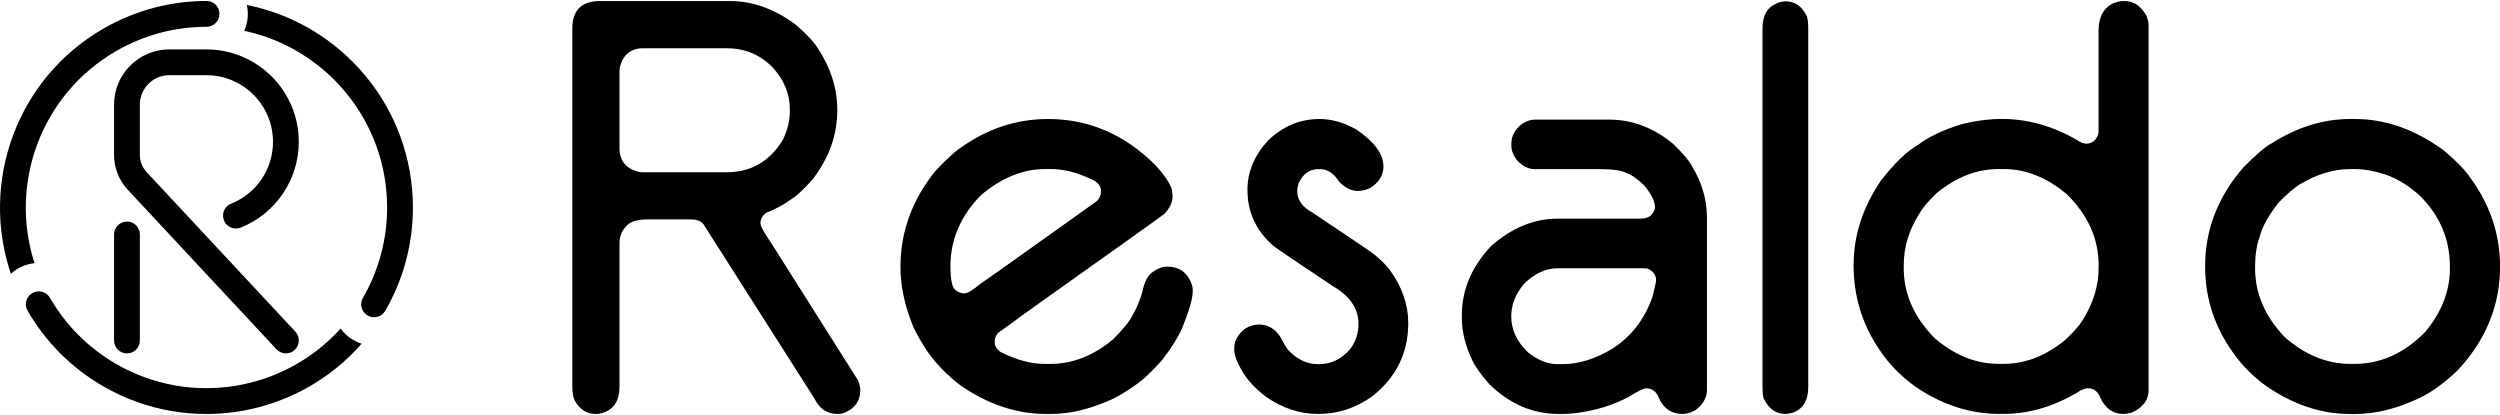
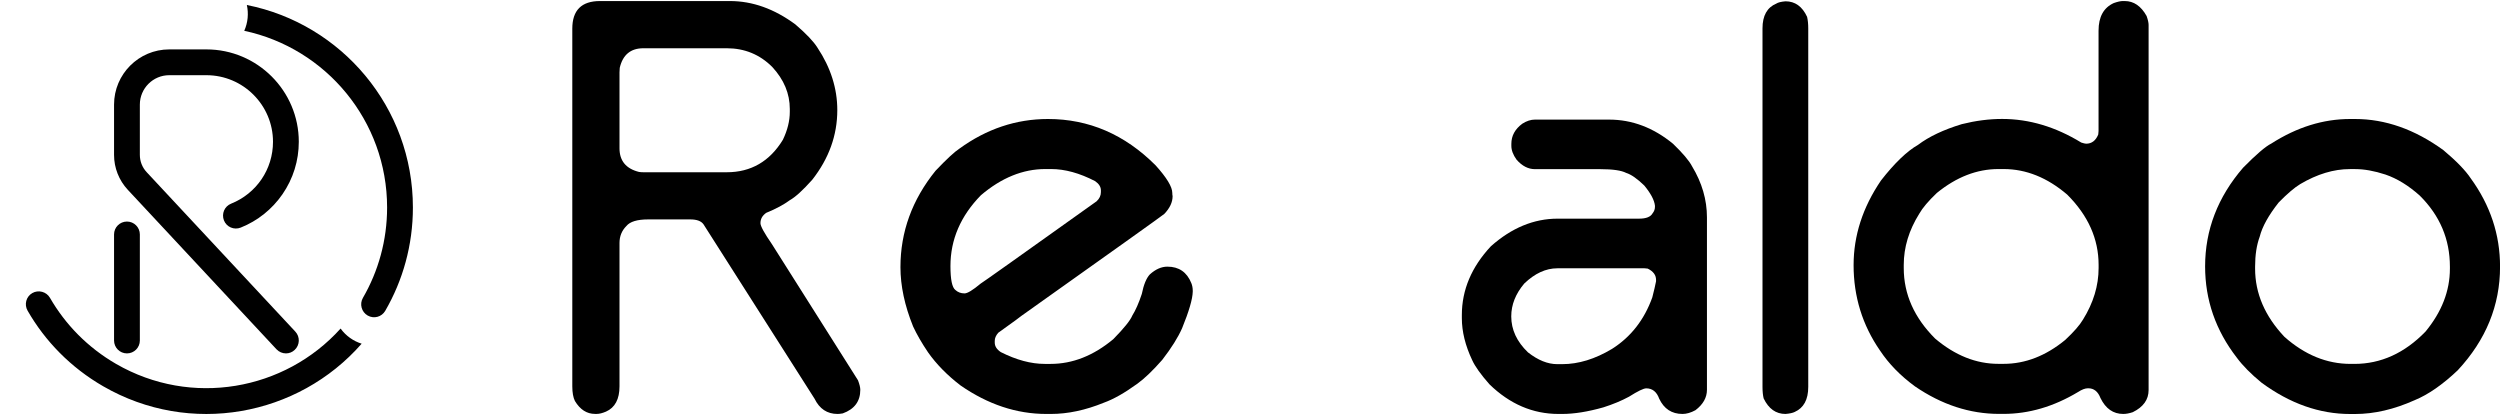
<svg xmlns="http://www.w3.org/2000/svg" version="1.1" id="Laag_1" x="0px" y="0px" viewBox="0 0 500 83" style="enable-background:new 0 0 500 83;" xml:space="preserve">
  <g>
    <g>
      <path d="M119.99,0.21H146c4.49,0,8.84,1.55,13.06,4.66c2.19,1.88,3.66,3.43,4.43,4.66c2.65,3.99,3.97,8.15,3.97,12.49    c0,5.03-1.67,9.67-5.01,13.93c-1.88,2.11-3.38,3.47-4.49,4.09c-1.19,0.88-2.76,1.73-4.72,2.53c-0.77,0.54-1.15,1.23-1.15,2.07    c0,0.58,0.77,1.98,2.3,4.2l17.21,27.22c0.31,0.81,0.46,1.44,0.46,1.9c0,2.3-1.17,3.88-3.51,4.72c-0.46,0.08-0.81,0.11-1.04,0.11    c-2.07,0-3.61-1.02-4.6-3.05c-0.04-0.04-7.44-11.66-22.21-34.88c-0.46-0.65-1.34-0.98-2.65-0.98h-8.4c-2.19,0-3.65,0.44-4.37,1.32    c-0.92,0.92-1.38,2.05-1.38,3.4v28.66c0,2.57-0.9,4.26-2.7,5.06c-0.73,0.31-1.34,0.46-1.84,0.46h-0.35    c-1.65,0-2.99-0.86-4.03-2.59c-0.34-0.69-0.52-1.67-0.52-2.93V5.73C114.46,2.05,116.31,0.21,119.99,0.21z M123.9,14.48v15.19    c0,2.49,1.3,4.07,3.91,4.72c0.27,0.04,0.56,0.06,0.86,0.06h16.69c4.83,0,8.58-2.17,11.22-6.5c0.92-1.92,1.38-3.78,1.38-5.58v-0.58    c0-3.07-1.17-5.87-3.51-8.4c-2.49-2.49-5.53-3.74-9.09-3.74h-16.69c-2.53,0-4.11,1.3-4.72,3.91    C123.92,13.83,123.9,14.13,123.9,14.48z" />
      <path d="M209.6,23.8c8.17,0,15.35,3.09,21.52,9.27c2.22,2.46,3.34,4.3,3.34,5.52c0,0.27,0.02,0.48,0.06,0.63    c0,1.23-0.56,2.42-1.67,3.57c-0.61,0.5-10.13,7.29-28.55,20.37c0,0.04-1.55,1.17-4.66,3.4c-0.46,0.54-0.69,1.07-0.69,1.61v0.35    c0,0.73,0.4,1.36,1.21,1.9c3.11,1.57,6.04,2.36,8.8,2.36h1.15c4.41,0,8.59-1.65,12.55-4.95c2.15-2.19,3.41-3.76,3.8-4.72    c0.65-1.04,1.29-2.47,1.9-4.32c0.38-1.88,0.92-3.18,1.61-3.91c1.15-1.04,2.32-1.55,3.51-1.55c2.3,0,3.89,1.09,4.78,3.28    c0.19,0.46,0.29,0.98,0.29,1.55v0.17c-0.04,1.5-0.75,3.93-2.13,7.31c-0.81,1.84-2.13,3.95-3.97,6.33    c-1.92,2.19-3.61,3.8-5.06,4.83c-2.49,1.8-4.7,3.05-6.62,3.74c-3.68,1.5-7.21,2.25-10.59,2.25h-0.92c-5.95,0-11.66-1.9-17.15-5.7    c-2.65-2.03-4.82-4.24-6.5-6.62c-1.27-1.88-2.26-3.61-2.99-5.18c-1.69-4.18-2.53-8.13-2.53-11.86c0-7.06,2.34-13.49,7.02-19.28    c2.19-2.3,3.78-3.78,4.78-4.43C197.32,25.78,203.23,23.8,209.6,23.8z M190.09,53.21c0,2.69,0.33,4.28,0.98,4.78    c0.5,0.46,1.11,0.69,1.84,0.69c0.58,0,1.65-0.65,3.22-1.96c0.19-0.08,7.92-5.56,23.19-16.46c0.58-0.54,0.86-1.15,0.86-1.84v-0.35    c0-0.69-0.38-1.3-1.15-1.84c-3.11-1.61-6.04-2.42-8.81-2.42h-1.15c-4.49,0-8.79,1.75-12.89,5.24    C192.12,43.2,190.09,47.92,190.09,53.21z" />
-       <path d="M263.92,23.8c2.49,0,4.99,0.73,7.48,2.19c3.53,2.42,5.29,4.85,5.29,7.31c0,1.73-0.86,3.15-2.59,4.26    c-0.81,0.42-1.65,0.63-2.53,0.63c-1.3,0-2.55-0.61-3.74-1.84c-1.04-1.69-2.34-2.53-3.91-2.53h-0.23c-1.73,0-3.03,0.9-3.91,2.71    c-0.23,0.61-0.34,1.17-0.34,1.67c0,1.77,1.02,3.2,3.05,4.32c7.44,4.95,11.61,7.77,12.49,8.46c1.38,1.19,2.36,2.17,2.93,2.93    c2.49,3.42,3.74,6.98,3.74,10.7c0,6.02-2.44,10.94-7.31,14.73c-3.26,2.3-6.83,3.45-10.7,3.45c-3.68,0-7.18-1.15-10.47-3.45    c-2.15-1.65-3.74-3.38-4.78-5.18c-1.04-1.76-1.55-3.22-1.55-4.37v-0.12c0-1.46,0.71-2.76,2.13-3.91c0.96-0.58,1.88-0.86,2.76-0.86    c1.84,0,3.3,0.85,4.37,2.53c0.54,1.07,1.04,1.92,1.5,2.53c1.76,1.92,3.8,2.88,6.1,2.88c2.57,0,4.72-1.05,6.45-3.17    c1.04-1.5,1.55-3.11,1.55-4.83c0-3.11-1.71-5.64-5.12-7.6c-7.18-4.8-11.07-7.42-11.68-7.88c-3.61-3.03-5.41-6.83-5.41-11.39    c0-3.57,1.36-6.85,4.09-9.84C256.56,25.24,260.01,23.8,263.92,23.8z" />
      <path d="M306.97,23.92h14.85c4.6,0,8.86,1.61,12.78,4.83c1.95,1.88,3.22,3.38,3.8,4.49c2,3.3,2.99,6.72,2.99,10.24v34.47    c0,1.57-0.77,2.93-2.3,4.09c-0.92,0.5-1.78,0.75-2.59,0.75c-2.15,0-3.7-1.02-4.66-3.05c-0.5-1.38-1.36-2.07-2.59-2.07    c-0.54,0-1.69,0.56-3.45,1.67c-1.5,0.81-3.2,1.52-5.12,2.13c-3.11,0.88-5.85,1.32-8.23,1.32h-0.75c-5.14,0-9.75-1.98-13.81-5.93    c-1.73-1.96-2.88-3.57-3.45-4.83c-1.38-2.91-2.07-5.72-2.07-8.4v-0.63c0-5.02,1.94-9.61,5.81-13.75    c4.14-3.68,8.59-5.52,13.35-5.52h16.29c1.42,0,2.32-0.36,2.71-1.09c0.31-0.38,0.46-0.81,0.46-1.27v-0.23    c-0.12-1.11-0.83-2.45-2.13-4.03c-1.42-1.38-2.63-2.22-3.63-2.53c-0.96-0.5-2.68-0.75-5.18-0.75h-13.06    c-1.34,0-2.57-0.63-3.68-1.9c-0.69-0.96-1.04-1.88-1.04-2.76v-0.4c0-1.61,0.73-2.95,2.19-4.03    C305.32,24.19,306.17,23.92,306.97,23.92z M302.25,63.28c0,2.65,1.11,5.05,3.34,7.19c2,1.57,3.95,2.36,5.87,2.36h0.98    c3.26,0,6.58-1.02,9.96-3.05c3.76-2.38,6.45-5.81,8.06-10.3c0.35-1.34,0.59-2.42,0.75-3.22v-0.29c0-0.96-0.56-1.71-1.67-2.25    c-0.27-0.04-0.48-0.06-0.63-0.06h-17.44c-2.3,0-4.51,1.02-6.62,3.05C303.12,58.76,302.25,60.94,302.25,63.28z" />
      <path d="M357.1,0.26c1.92,0,3.36,1.04,4.32,3.11c0.15,0.65,0.23,1.42,0.23,2.3v71.71c0,2.53-0.9,4.2-2.71,5.01    c-0.38,0.19-1,0.33-1.84,0.4c-1.92,0-3.38-1.04-4.37-3.11c-0.15-0.61-0.23-1.38-0.23-2.3V5.67c0-2.53,0.92-4.18,2.76-4.95    C355.6,0.49,356.22,0.34,357.1,0.26z" />
      <path d="M424.55,0.21h0.4c1.8,0,3.26,1,4.37,2.99c0.27,0.77,0.4,1.36,0.4,1.78v73.03c0,1.92-1.06,3.4-3.17,4.43    c-0.69,0.23-1.32,0.35-1.9,0.35c-2,0-3.51-1.05-4.55-3.17c-0.5-1.3-1.31-1.96-2.42-1.96h-0.12c-0.54,0-1.19,0.25-1.96,0.75    c-4.87,2.92-9.84,4.37-14.91,4.37h-0.86c-5.87,0-11.49-1.84-16.86-5.52c-2.88-2.11-5.2-4.49-6.96-7.14    c-3.53-5.1-5.29-10.8-5.29-17.09c0-5.91,1.82-11.55,5.47-16.92c2.72-3.49,5.2-5.87,7.42-7.14c2.19-1.65,5.1-3.03,8.75-4.14    c2.76-0.69,5.45-1.04,8.06-1.04c5.41,0,10.68,1.57,15.83,4.72c0.46,0.15,0.79,0.23,0.98,0.23c1.11,0,1.92-0.61,2.42-1.84    c0.04-0.31,0.06-0.54,0.06-0.69V6.13c0-2.76,1.02-4.6,3.05-5.52C423.53,0.34,424.13,0.21,424.55,0.21z M380.75,52.98v0.63    c0,5.22,2.09,9.92,6.27,14.1c3.99,3.38,8.21,5.06,12.66,5.06h1.04c4.33,0,8.44-1.59,12.32-4.78c1.73-1.61,2.91-2.97,3.57-4.09    c2.07-3.34,3.11-6.77,3.11-10.3v-0.63c0-5.18-2.09-9.86-6.27-14.04c-3.99-3.41-8.23-5.12-12.72-5.12h-1.04    c-4.3,0-8.4,1.59-12.32,4.78c-1.69,1.61-2.86,2.99-3.51,4.14C381.79,46.04,380.75,49.45,380.75,52.98z" />
      <path d="M470.02,23.8h0.98c6.06,0,11.95,2.07,17.67,6.22c2.61,2.19,4.43,4.07,5.47,5.64c3.91,5.37,5.87,11.26,5.87,17.67    c0,7.75-2.82,14.66-8.46,20.72c-3.03,2.88-5.91,4.87-8.63,5.99c-4.11,1.84-8.08,2.76-11.91,2.76h-0.98    c-6.14,0-12.05-2.09-17.73-6.27c-2.11-1.73-3.76-3.4-4.95-5.01c-4.22-5.45-6.33-11.53-6.33-18.24c0-7.29,2.53-13.87,7.6-19.74    c2.61-2.65,4.49-4.26,5.64-4.83C459.39,25.43,464.64,23.8,470.02,23.8z M451.02,53.33v0.4c0,4.95,1.96,9.5,5.87,13.64    c4.07,3.61,8.48,5.41,13.24,5.41h0.75c5.29,0,10.03-2.15,14.21-6.45c3.26-3.95,4.89-8.15,4.89-12.6v-0.4    c0-5.49-2.01-10.23-6.04-14.22c-2.23-1.99-4.51-3.4-6.85-4.2c-2.23-0.73-4.24-1.09-6.04-1.09h-1.09c-3.22,0-6.52,1-9.9,2.99    c-1.15,0.69-2.59,1.92-4.32,3.68c-2.03,2.57-3.3,4.85-3.8,6.85C451.33,48.99,451.02,50.99,451.02,53.33z" />
    </g>
    <g>
      <path d="M56.21,67.38" />
      <path d="M25.39,70.68c-1.43,0-2.58-1.16-2.58-2.58V46.89c0-1.43,1.16-2.58,2.58-2.58c1.43,0,2.58,1.16,2.58,2.58V68.1    C27.97,69.52,26.82,70.68,25.39,70.68z" />
      <path d="M57.19,70.68c-0.69,0-1.38-0.28-1.89-0.82l-29.74-31.9c-1.77-1.9-2.75-4.38-2.75-6.98V20.92    c0-6.09,4.95-11.04,11.04-11.04h7.43c10.19,0,18.48,8.29,18.48,18.48c0,3.76-1.13,7.39-3.26,10.48c-2.08,3.01-4.97,5.33-8.36,6.68    c-1.32,0.53-2.83-0.11-3.35-1.44s0.11-2.83,1.44-3.35c5.08-2.04,8.37-6.89,8.37-12.37c0-7.34-5.97-13.32-13.32-13.32h-7.43    c-3.24,0-5.88,2.64-5.88,5.88v10.05c0,1.29,0.48,2.52,1.36,3.46l29.74,31.9c0.97,1.04,0.91,2.68-0.13,3.65    C58.45,70.45,57.82,70.68,57.19,70.68z" />
      <g>
-         <path d="M2.18,54.76c1.27-1.17,2.92-1.94,4.73-2.13l0,0C1.76,36.75,8.2,18.89,23.23,10.21c5.7-3.29,11.93-4.85,18.08-4.85     c1.43,0,2.58-1.17,2.58-2.6s-1.16-2.57-2.58-2.57C34.29,0.2,27.17,1.98,20.65,5.74C3.3,15.76-4.03,36.48,2.18,54.76L2.18,54.76z" />
-       </g>
+         </g>
      <g>
        <path d="M72.33,68.74c-1.65-0.52-3.14-1.55-4.21-3.03l0,0c-11.17,12.4-29.85,15.76-44.89,7.08c-5.7-3.29-10.17-7.91-13.24-13.23     c-0.71-1.23-2.31-1.65-3.54-0.94s-1.64,2.28-0.93,3.52c3.5,6.09,8.61,11.36,15.13,15.12C38,87.28,59.61,83.27,72.33,68.74     L72.33,68.74z" />
      </g>
      <g>
        <path d="M49.37,1c0.37,1.69,0.22,3.5-0.52,5.16l0,0C65.17,9.64,77.42,24.14,77.42,41.5c0,6.59-1.76,12.76-4.84,18.08     c-0.71,1.23-0.28,2.82,0.96,3.53s2.8,0.28,3.51-0.95c3.52-6.08,5.53-13.13,5.53-20.66C82.58,21.47,68.3,4.76,49.37,1L49.37,1z" />
      </g>
    </g>
  </g>
</svg>